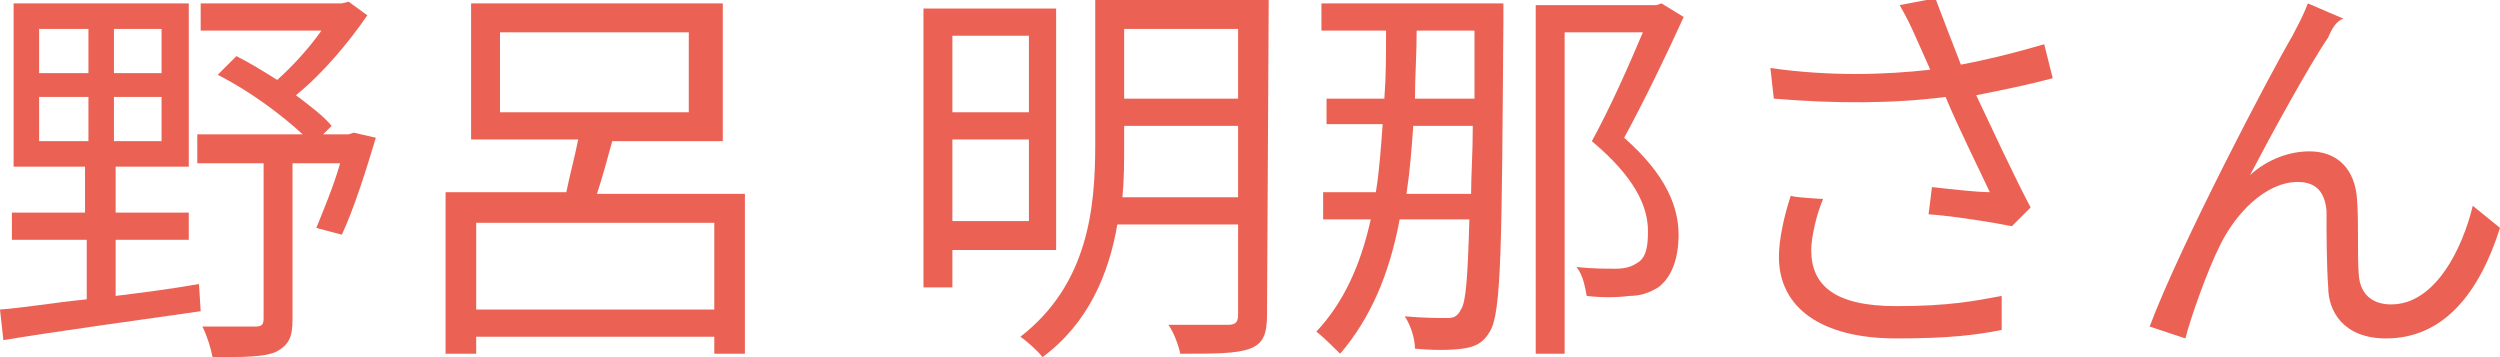
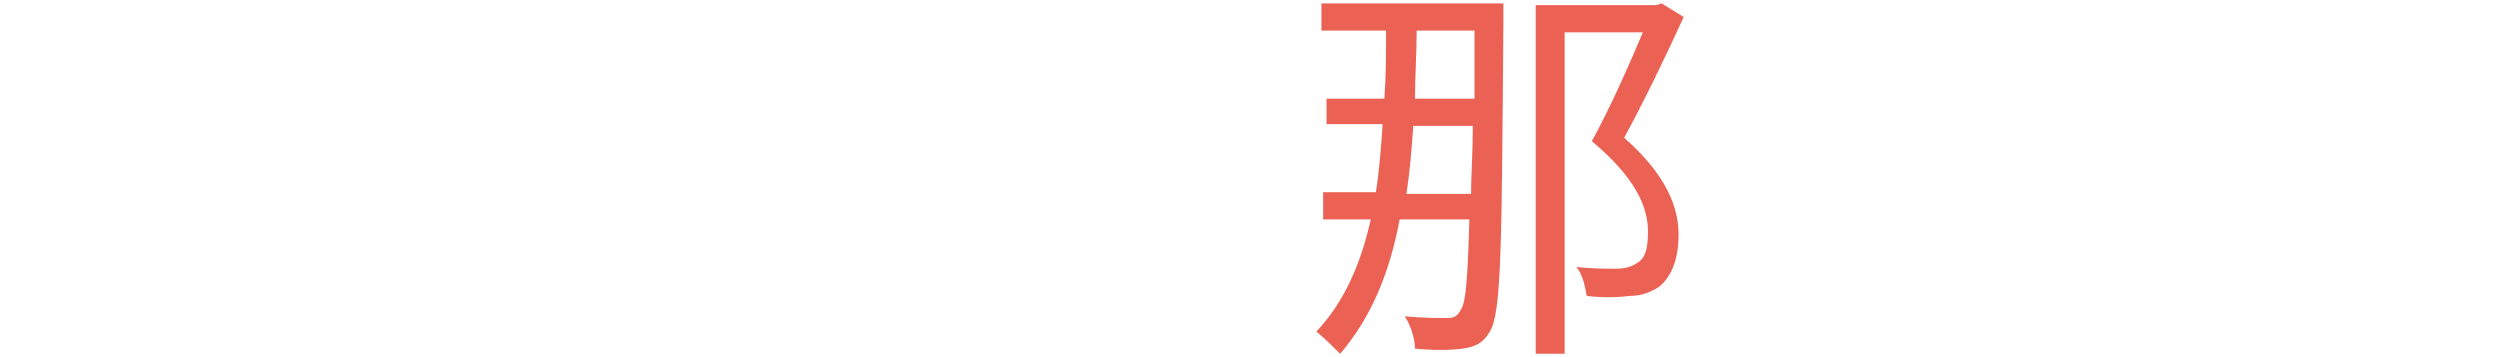
<svg xmlns="http://www.w3.org/2000/svg" version="1.1" id="_レイヤー_2" x="0px" y="0px" viewBox="0 0 147 21" style="enable-background:new 0 0 147 21;" xml:space="preserve">
  <style type="text/css">
	.st0{fill:#EB6154;}
</style>
  <g id="_レイヤー_1-2">
    <g>
-       <path class="st0" d="M6.8,17.4c1.6-0.2,3.2-0.4,4.9-0.7l0.1,1.6C7.6,18.9,3.2,19.5,0.2,20L0,18.2c1.4-0.1,3.1-0.4,5.1-0.6v-3.5    H0.7v-1.6h4.3V9.8H0.8V0.2h10.3v9.6H6.8v2.7h4.3v1.6H6.8V17.4L6.8,17.4z M2.3,4.3h2.9V1.7H2.3V4.3L2.3,4.3z M2.3,8.3h2.9V5.7H2.3    V8.3z M9.5,1.7H6.7v2.6h2.8V1.7z M9.5,5.7H6.7v2.6h2.8V5.7z M22.1,8.1c-0.6,2-1.3,4.2-2,5.7l-1.5-0.4c0.4-1,1-2.4,1.4-3.8h-2.8    v9.2c0,1-0.2,1.5-1,1.9c-0.7,0.3-1.9,0.3-3.7,0.3c-0.1-0.5-0.3-1.2-0.6-1.8c1.4,0,2.7,0,3.1,0c0.4,0,0.5-0.1,0.5-0.5V9.6h-3.9V7.9    h6.2c-1.3-1.2-3.2-2.6-5-3.5l1.1-1.1c0.8,0.4,1.6,0.9,2.4,1.4c0.9-0.8,1.9-1.9,2.6-2.9h-7.1V0.2h8.3l0.4-0.1l1.1,0.8    c-1.1,1.6-2.6,3.4-4.2,4.7c0.8,0.6,1.6,1.2,2.1,1.8l-0.5,0.5h1.5l0.3-0.1L22.1,8.1L22.1,8.1z" />
-       <path class="st0" d="M43.8,11.4v9.4H42v-1H28v1h-1.8v-9.5h7.1c0.2-1,0.5-2.1,0.7-3.1h-6.3V0.2h14.8v8.1h-6.5    c-0.3,1.1-0.6,2.2-0.9,3.1H43.8L43.8,11.4z M42,18.2v-5.1H28v5.1H42z M29.4,6.6h11.1V1.9H29.4C29.4,1.9,29.4,6.6,29.4,6.6z" />
-       <path class="st0" d="M56,14.7v2.2h-1.7V0.5h7.8v14.2H56z M56,2.1v4.5h4.5V2.1L56,2.1L56,2.1z M60.5,13V8.2H56V13    C56,13,60.5,13,60.5,13z M74.5,18.5c0,1.1-0.2,1.7-1,2c-0.8,0.3-2.1,0.3-4.1,0.3c-0.1-0.5-0.4-1.3-0.7-1.7c1.6,0,3.1,0,3.5,0    c0.5,0,0.6-0.2,0.6-0.6v-5.3h-7.1C65.2,16.1,64,19,61.3,21c-0.3-0.4-1-1-1.3-1.2c4-3.1,4.4-7.6,4.4-11.3V0h10.2L74.5,18.5    L74.5,18.5z M72.8,11.6V7.4h-6.7v1.1c0,1,0,2-0.1,3.1L72.8,11.6L72.8,11.6z M66.1,1.7v4.1h6.7V1.7L66.1,1.7L66.1,1.7z" />
      <path class="st0" d="M88.4,0.2c0,0,0,0.8,0,1c-0.1,13.1-0.1,17.2-0.8,18.3c-0.4,0.7-0.9,0.9-1.6,1c-0.7,0.1-1.8,0.1-2.8,0    c0-0.5-0.2-1.3-0.6-1.9c1.1,0.1,2.1,0.1,2.5,0.1c0.4,0,0.6-0.1,0.8-0.5c0.3-0.4,0.4-1.9,0.5-5.3h-4.1c-0.6,3.2-1.7,5.8-3.5,7.9    c-0.3-0.3-1-1-1.4-1.3c1.6-1.7,2.6-3.9,3.2-6.6h-2.8v-1.6h3.1c0.2-1.2,0.3-2.6,0.4-4H78V5.8h3.4c0.1-1.3,0.1-2.6,0.1-4h-3.8V0.2    H88.4L88.4,0.2z M86.5,11.4c0-1.1,0.1-2.4,0.1-4h-3.5c-0.1,1.4-0.2,2.7-0.4,4C82.7,11.4,86.5,11.4,86.5,11.4z M83.3,1.8    c0,1.4-0.1,2.7-0.1,4h3.5l0-4C86.6,1.8,83.3,1.8,83.3,1.8z M99,1c-1,2.2-2.3,4.9-3.5,7.1c2.5,2.2,3.2,4.1,3.2,5.7    c0,1.4-0.4,2.5-1.2,3.1c-0.5,0.3-1,0.5-1.7,0.5c-0.7,0.1-1.7,0.1-2.5,0c-0.1-0.5-0.2-1.2-0.6-1.7c0.9,0.1,1.7,0.1,2.3,0.1    c0.5,0,0.9-0.1,1.2-0.3c0.6-0.3,0.7-1,0.7-1.9c0-1.5-0.8-3.2-3.3-5.3c1.1-2,2.2-4.5,3-6.4h-4.6v18.9h-1.7V0.3h7.1l0.3-0.1L99,1    L99,1z" />
-       <path class="st0" d="M120.7,4.6c-1.5,0.4-3,0.7-4.5,1c0.9,1.9,2.2,4.7,3.2,6.6l-1.1,1.1c-1-0.2-3.4-0.6-4.9-0.7l0.2-1.6    c0.9,0.1,2.6,0.3,3.4,0.3c-0.7-1.5-1.9-3.9-2.6-5.6c-3.1,0.4-6.5,0.4-10.1,0.1L104.1,4c3.5,0.5,6.7,0.4,9.4,0.1l-0.8-1.8    c-0.4-0.9-0.6-1.3-1-2l2.1-0.4c0.6,1.6,1,2.6,1.5,3.9c1.6-0.3,3.2-0.7,4.9-1.2L120.7,4.6L120.7,4.6z M107.2,11.7    c-0.4,0.9-0.7,2.3-0.7,3c0,2.1,1.4,3.3,5,3.3c3.1,0,4.6-0.3,6.2-0.6l0,2c-1.5,0.3-3.1,0.5-6.2,0.5c-4.4,0-6.9-1.8-6.9-4.8    c0-1,0.3-2.4,0.7-3.6C105.3,11.6,107.2,11.7,107.2,11.7z" />
-       <path class="st0" d="M136.9,2.2c-1.1,1.6-3.4,5.8-4.6,8.1c1.1-1,2.4-1.4,3.5-1.4c1.6,0,2.7,1,2.8,2.9c0.1,1.4,0,3.2,0.1,4.4    c0.1,1.2,0.9,1.7,1.9,1.7c2.6,0,4.2-3.3,4.8-5.8l1.6,1.3c-1.2,3.8-3.3,6.5-6.7,6.5c-2.5,0-3.4-1.6-3.4-3c-0.1-1.4-0.1-3.2-0.1-4.5    c-0.1-1.1-0.6-1.7-1.7-1.7c-1.9,0-3.7,1.9-4.6,3.8c-0.7,1.4-1.7,4.2-2,5.4l-2.1-0.7c1.8-4.8,7.1-14.9,8.4-17.1    c0.3-0.6,0.6-1.1,0.9-1.9l2.1,0.9C137.4,1.2,137.1,1.7,136.9,2.2L136.9,2.2z" />
    </g>
  </g>
</svg>